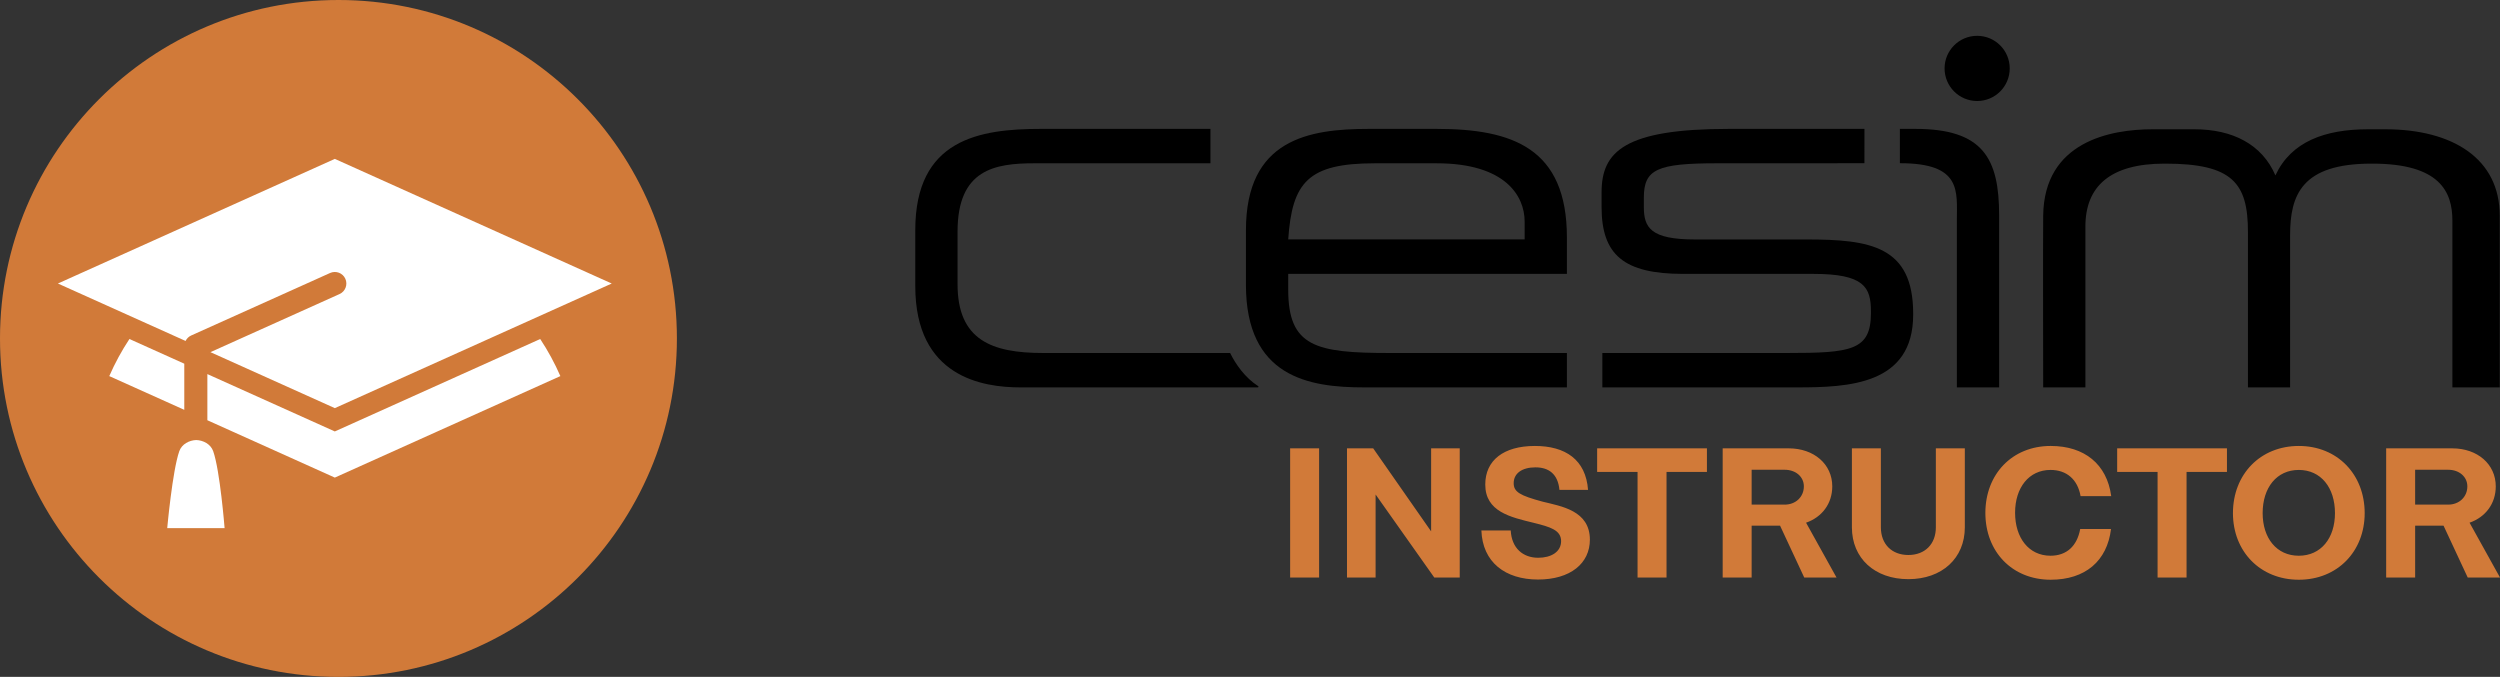
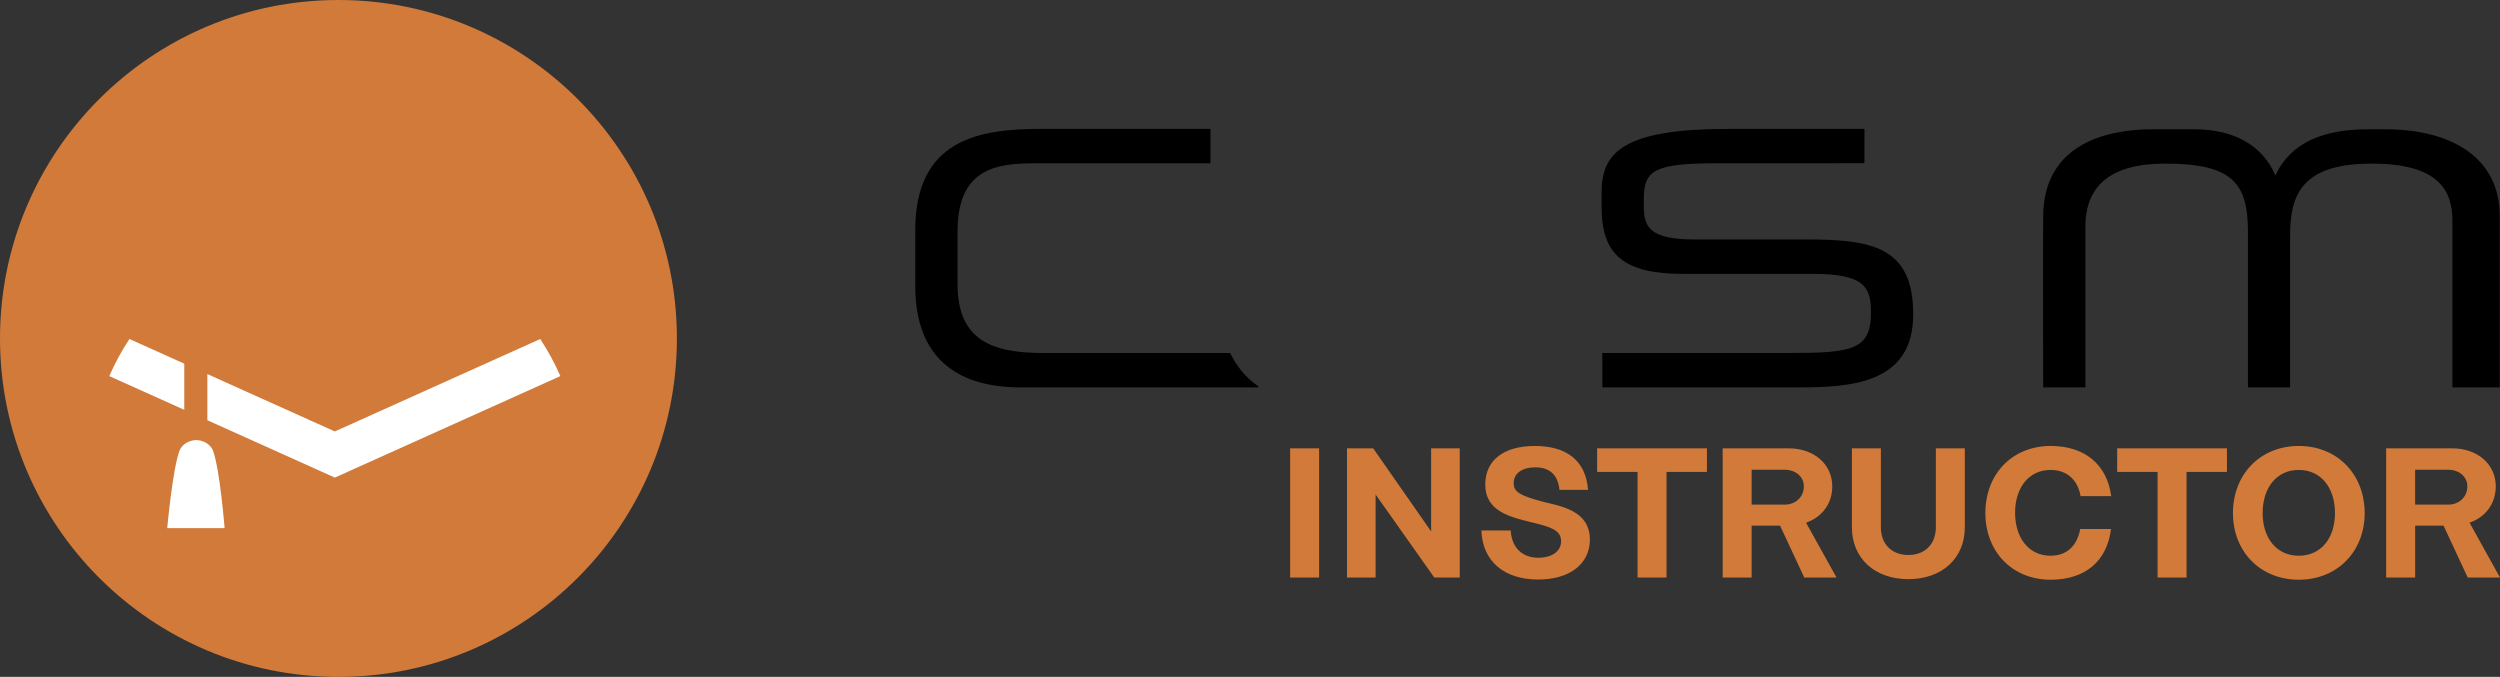
<svg xmlns="http://www.w3.org/2000/svg" version="1.1" id="Layer_1" x="0px" y="0px" width="1846.657px" height="500px" viewBox="0 0 1846.657 500" enable-background="new 0 0 1846.657 500" xml:space="preserve">
  <rect x="0" y="0" width="1846.657" height="500" fill="#333333" stroke="none" />
  <path fill="#D17A39" d="M974.376,331.177v95.404h-21.401v-95.404H974.376z M1078.247,331.177v95.404h-18.804l-43.341-61.324v61.324  h-21.123v-95.404h19.353l42.791,61.335v-61.335H1078.247z M1136.23,411.999c9.538,0,16.901-4.361,16.901-12.273  c0-8.168-8.046-10.487-20.036-13.483c-17.445-4.229-35.983-8.312-35.983-28.354c0-17.845,13.494-28.476,36.666-28.476  c22.621,0,37.614,10.21,39.25,32.426h-21.129c-1.088-11.585-7.768-16.623-17.717-16.623c-9.81,0-16.079,4.36-16.079,11.718  c0,6.414,4.633,9.134,21.395,13.628c13.766,3.417,34.89,6.547,34.89,28.076c0,17.445-14.31,29.441-38.297,29.441  c-24.259,0-41.021-12.817-41.842-36.255h21.673C1116.604,405.051,1125.055,411.999,1136.23,411.999z M1260.847,348.622h-29.846  v77.959H1209.6v-77.959h-29.846v-17.445h81.094V348.622z M1332.719,426.581l-17.856-38.298h-20.99v38.298h-21.396v-95.404h48.79  c18.676,0,32.165,11.719,32.165,28.076c0,12.817-7.63,22.76-19.354,26.844l22.489,40.483H1332.719z M1293.873,372.747h24.397  c8.179,0,14.177-5.726,14.177-13.494c0-7.091-5.998-12.263-14.177-12.263h-24.397V372.747z M1451.343,331.177v58.338  c0,22.895-16.901,38.286-41.709,38.286c-24.803,0-41.703-15.392-41.703-38.286v-58.338h21.4v58.338  c0,12.396,8.04,20.441,20.303,20.441c12.268,0,20.309-8.046,20.309-20.441v-58.338H1451.343z M1514.77,428.223  c-28.481,0-48.246-20.73-48.246-49.339c0-28.63,19.765-49.472,48.246-49.472c24.941,0,41.57,13.483,44.705,37.064h-22.627  c-2.181-12.406-10.354-19.353-22.211-19.353c-15.947,0-26.168,13.083-26.168,31.616c0,18.677,10.221,31.761,26.168,31.761  c11.857,0,19.626-7.091,21.938-19.765h22.761C1556.474,414.451,1540.26,428.223,1514.77,428.223z M1644.969,348.622h-29.846v77.959  h-21.402v-77.959h-29.846v-17.445h81.094V348.622z M1746.698,379.017c0,28.343-20.169,49.207-48.656,49.207  c-28.48,0-48.649-20.863-48.649-49.207c0-28.619,20.169-49.604,48.649-49.604C1726.529,329.412,1746.698,350.398,1746.698,379.017z   M1671.331,379.017c0,18.533,10.359,31.484,26.711,31.484c16.357,0,26.717-12.951,26.717-31.484  c0-18.81-10.359-31.893-26.717-31.893C1681.69,347.124,1671.331,360.207,1671.331,379.017z M1822.808,426.581l-17.855-38.298  h-20.984v38.298h-21.401v-95.404h48.795c18.671,0,32.165,11.719,32.165,28.076c0,12.817-7.635,22.76-19.354,26.844l22.483,40.483  H1822.808z M1783.968,372.747h24.392c8.179,0,14.177-5.726,14.177-13.494c0-7.091-5.998-12.263-14.177-12.263h-24.392V372.747z" />
  <path d="M676.081,211.381c0,67.161,49.727,74.774,77.692,74.774h175.082c1.171,0.033,0.738-0.833,0.405-1.01  c-9.555-6.137-16.568-16.103-20.613-24.403H770.479c-37.764,0-63.171-9.41-63.171-50.803v-38.874  c0-46.093,27.599-50.454,57.012-50.454h129.794V95.198H769.021c-45.738,0-92.94,7.629-92.94,74.796V211.381z" />
  <path d="M1183.593,286.155h143.565c38.114,0,86.038-1.809,86.038-53.739v-0.705c0-50.104-31.944-54.832-78.785-54.832h-82.398  c-32.681,0-37.764-8.689-37.764-23.965v-6.908c0-21.035,9.799-25.396,54.443-25.396l108.504-0.044V95.204h-100.147  c-76.982,0-94.028,16.691-94.028,46.842v10.87c0,35.228,16.341,49.399,60.264,49.399h96.202c37.409,0,42.492,9.81,42.492,27.565  v1.482c0,27.583-14.898,29.38-61.718,29.38h-136.669V286.155z" />
-   <path d="M1403.375,120.562c45.887-0.045,42.08,20.751,42.08,42.169v123.424h31.229V159.097c0-42.114-11.863-63.898-61.979-63.898  h-11.33V120.562z" />
-   <path d="M1436.384,50.532c0-13.294,10.759-24.076,24.07-24.076c13.306,0,24.053,10.781,24.053,24.076s-10.747,24.081-24.053,24.081  C1447.143,74.613,1436.384,63.804,1436.384,50.532" />
-   <path d="M1126.198,176.841H951.56c2.896-42.125,14.509-56.219,63.898-56.219h45.727c50.842,0,65.013,24.187,65.013,43.058V176.841z   M920.321,210.294c0,68.237,46.475,75.861,87.125,75.861h149.969v-25.413h-131.07c-54.455,0-74.785-4.638-74.785-46.742v-11.686  h205.855v-26.883c0-66.079-40.312-80.228-96.23-80.228h-50.104c-44.284,0-90.748,7.613-90.748,74.796v40.294H920.321z" />
  <path d="M1509.227,286.155h31.183V167.27c0-29.73,18.488-46.397,58.351-46.397h0.782c49.671,0,60.924,14.499,60.924,50.387v114.896  h31.145V173.806c0-29.741,8.489-52.934,60.025-52.934h0.749c49.66,0,59.104,20.646,59.104,42.059v123.225h34.963V159.291  c0-42.059-34.612-63.804-84.622-63.804h-12.568c-31.888,0-56.896,9.066-68.498,34.08c-9.787-22.855-31.55-34.08-59.831-34.08  h-30.878c-31.156,0-80.178,9.133-80.827,63.804C1509.01,177.568,1509.227,286.155,1509.227,286.155" />
  <path fill="#D17A39" d="M500,250c0,138.072-111.933,250-250,250S0,388.072,0,250C0,111.933,111.933,0,250,0S500,111.933,500,250" />
  <path fill="#FFFFFF" d="M80.716,277.81l55.409,24.924v-34.09l-40.522-18.233C89.888,259.056,84.911,268.211,80.716,277.81" />
  <path fill="#FFFFFF" d="M413.923,277.81c-4.194-9.599-9.171-18.754-14.887-27.399L247.32,318.693l-94.144-42.37v34.09l94.144,42.37  L413.923,277.81z" />
-   <path fill="#FFFFFF" d="M247.32,117.365L42.774,209.423l94.305,42.43c0.854-1.697,2.197-3.157,4.056-4l102.683-46.204  c4.284-1.92,9.344-0.022,11.275,4.272c1.931,4.284,0.022,9.344-4.272,11.275l-95.387,42.925l91.885,41.349l204.545-92.047  L247.32,117.365z" />
  <path fill="#FFFFFF" d="M165.899,390.092c0,0-3.362-42.525-8.423-56.818c-1.864-5.26-7.385-8.068-12.523-8.235  c-5.132,0.167-10.659,2.975-12.518,8.235c-5.061,14.292-8.911,56.818-8.911,56.818H165.899z" />
</svg>